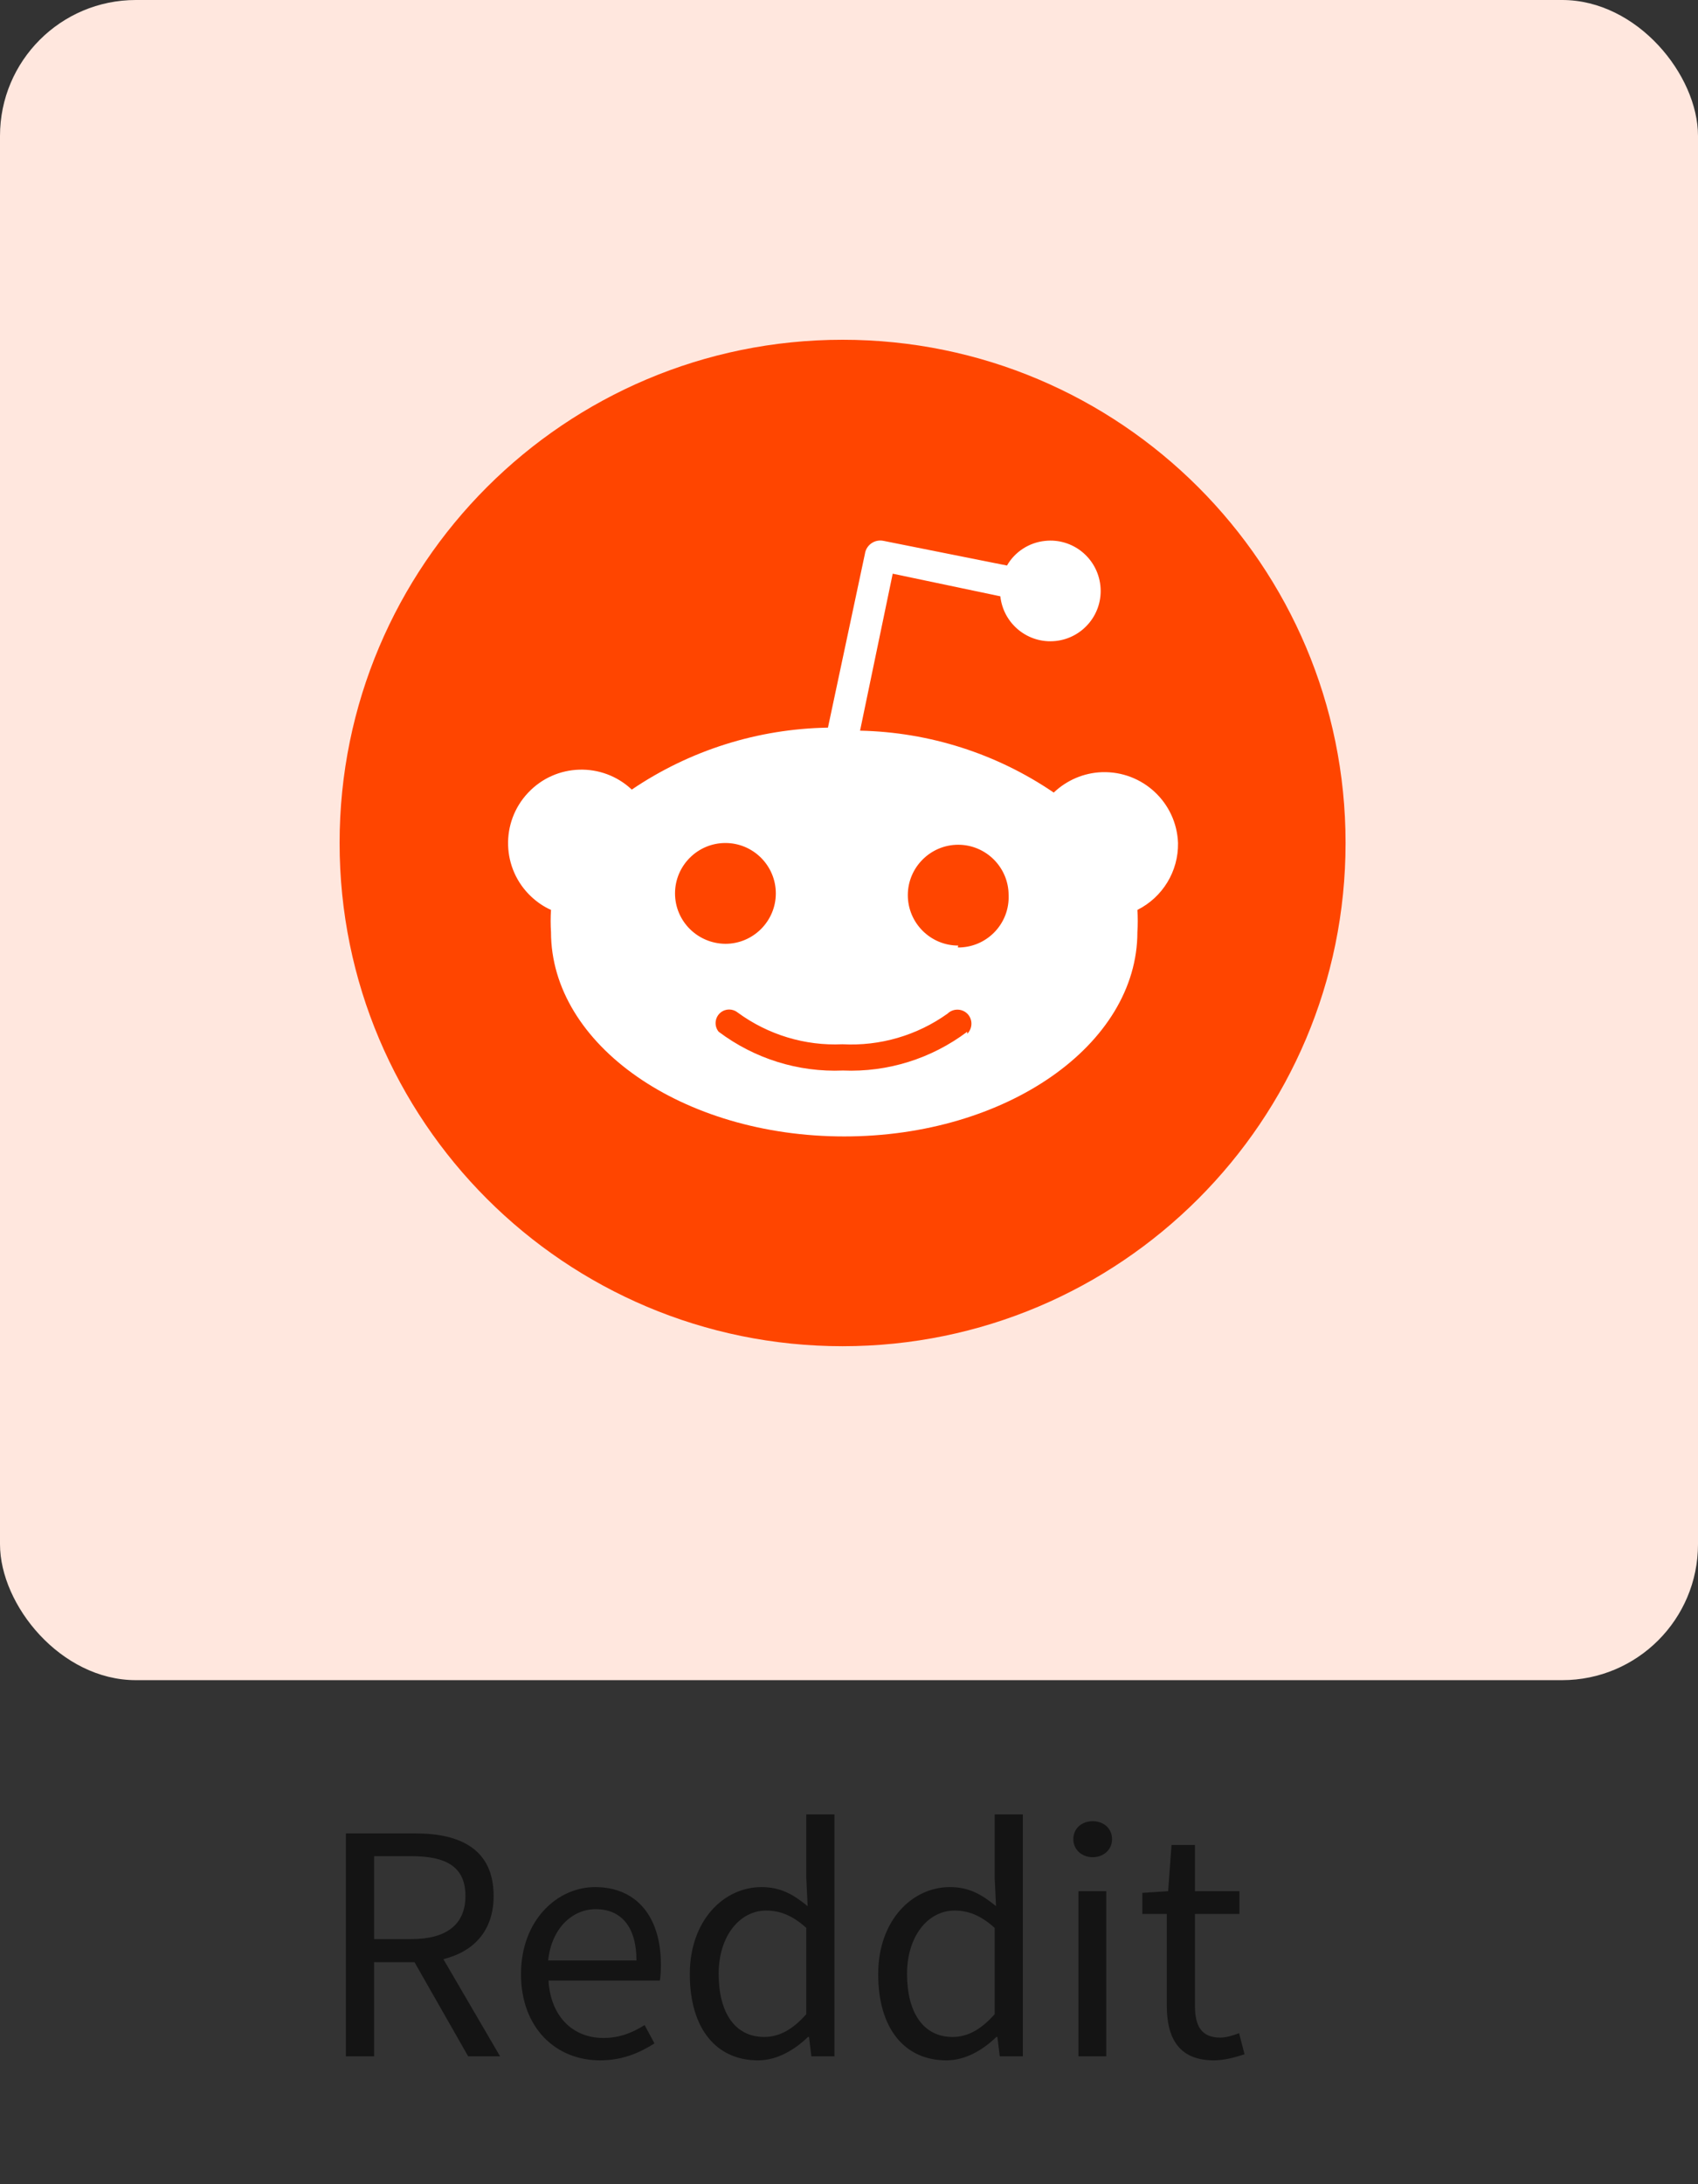
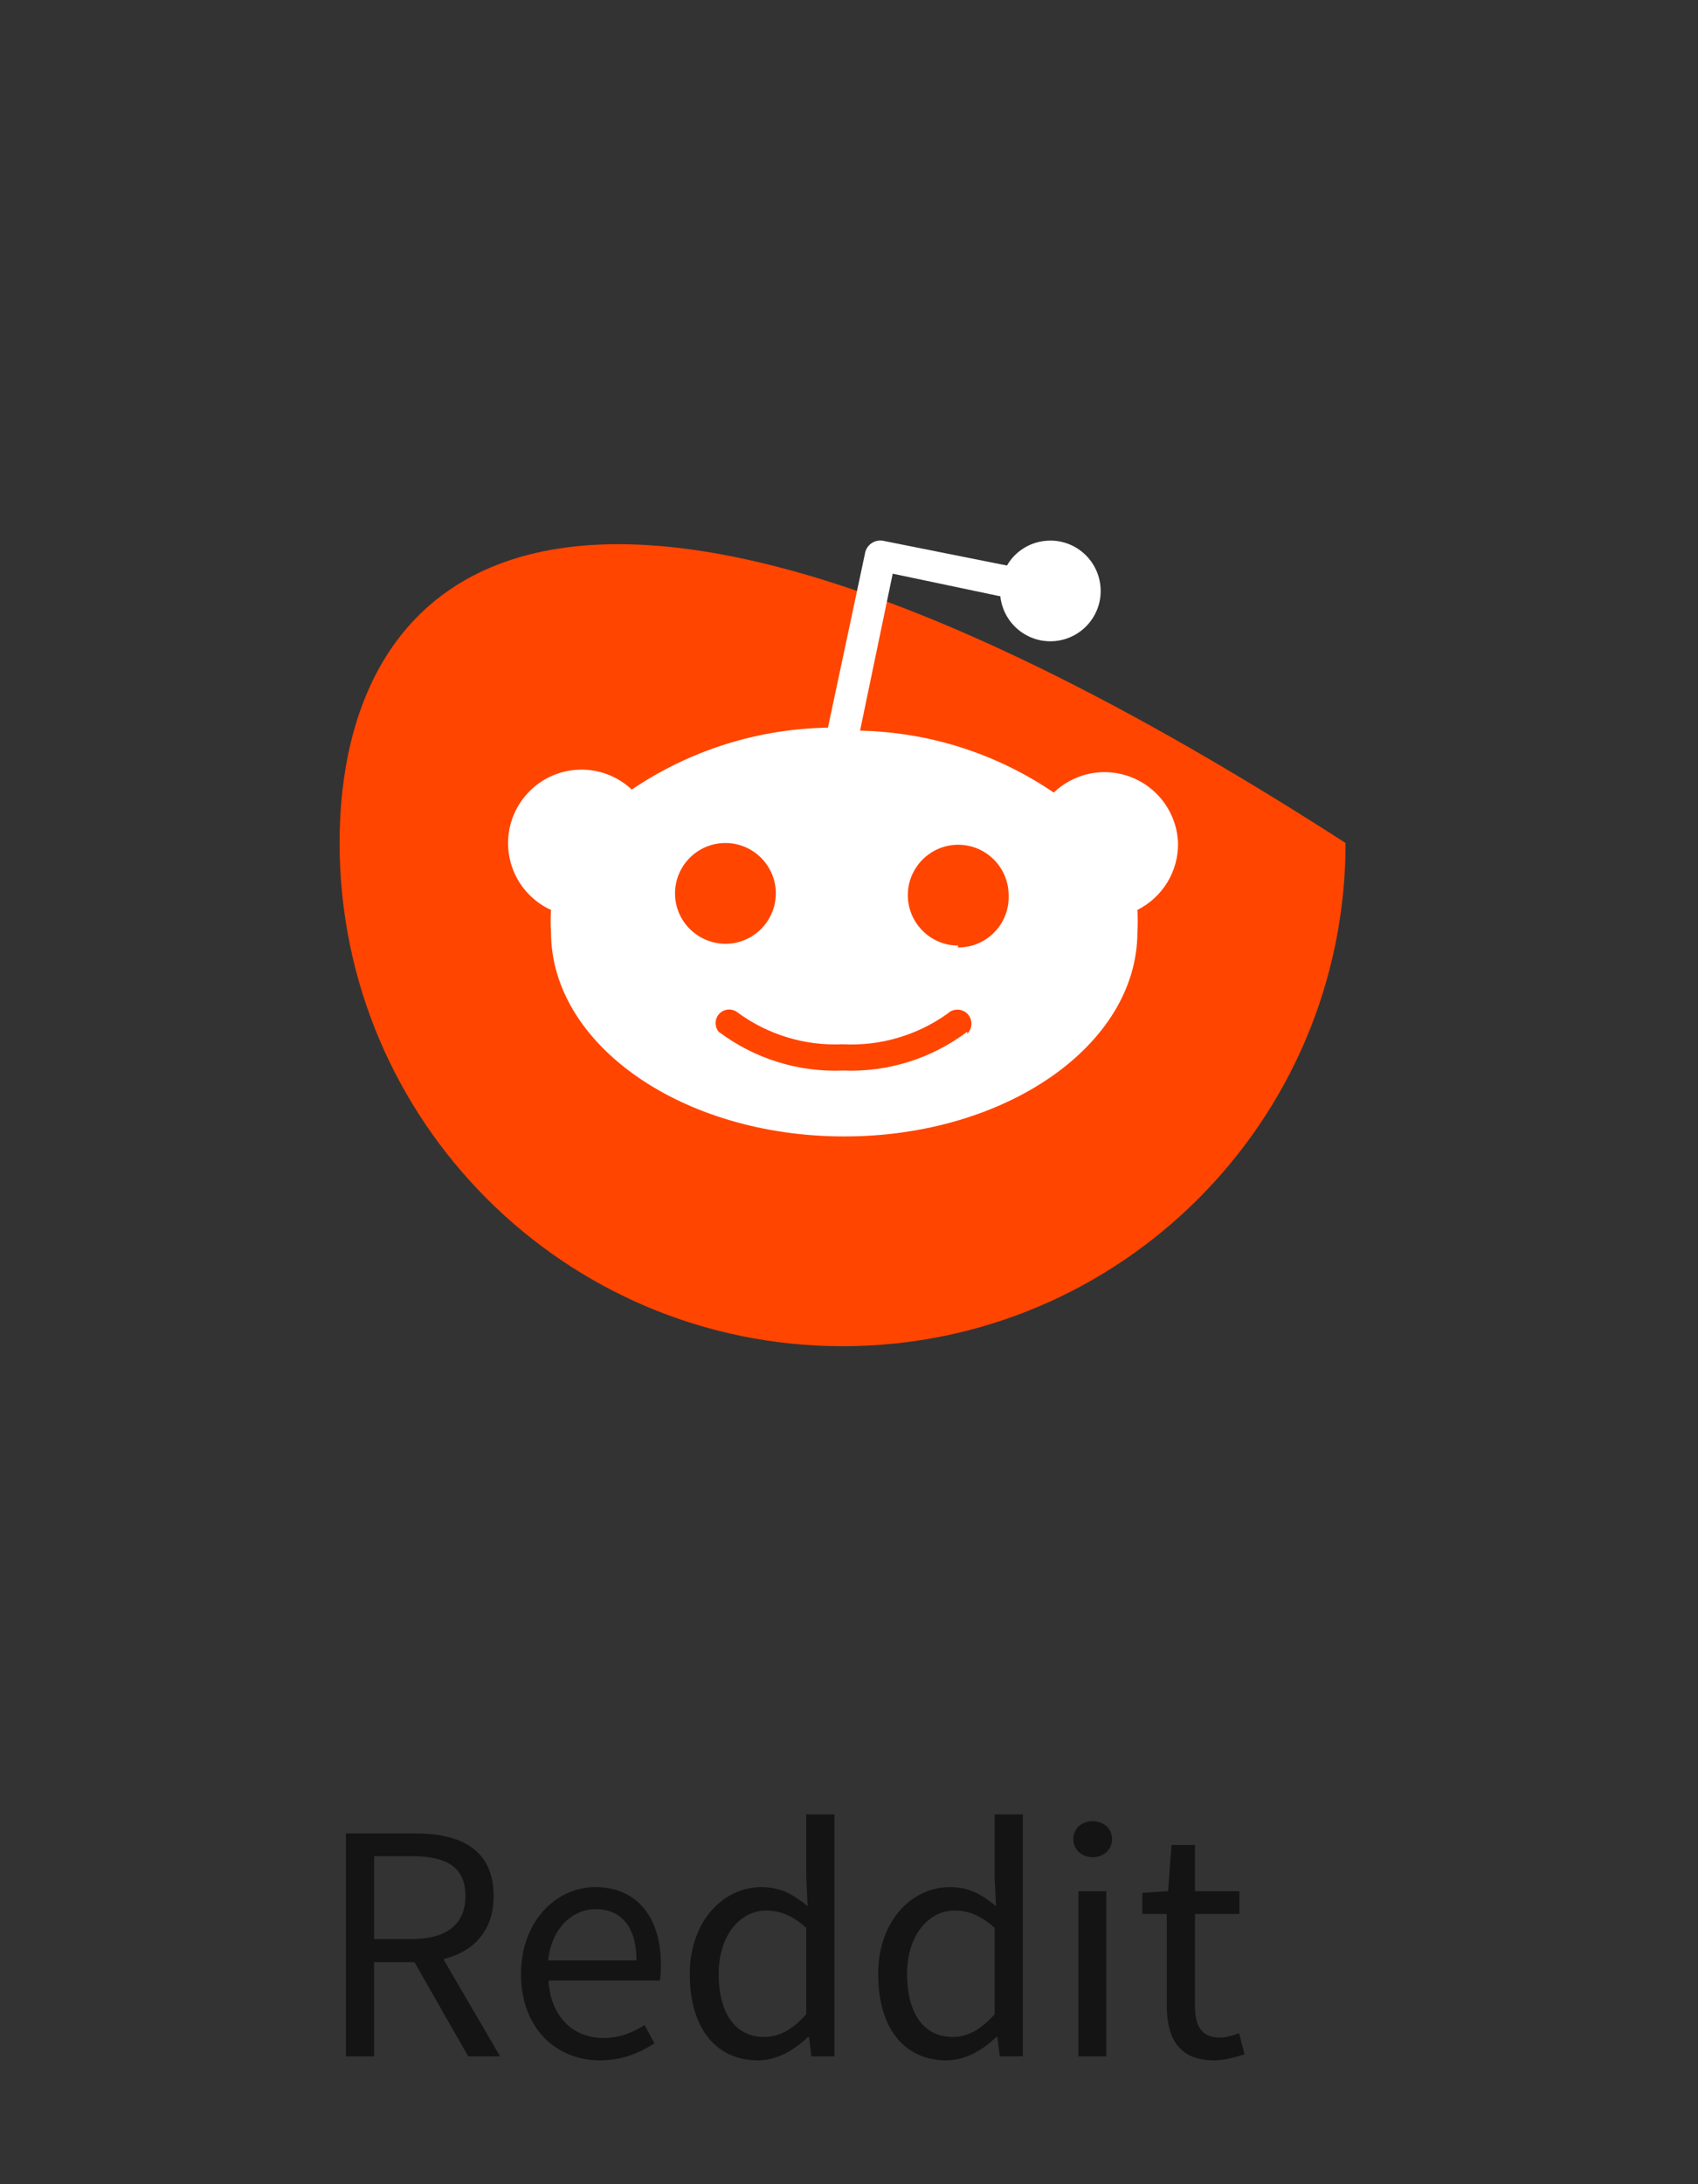
<svg xmlns="http://www.w3.org/2000/svg" width="70" height="90" viewBox="0 0 70 90" fill="none">
  <rect x="0" y="0" width="70" height="90" fill="#333333" stroke="none" />
-   <rect width="70" height="69.231" rx="5.6" fill="#FFE7DE" />
-   <path d="M34.735 55.471C46.187 55.471 55.471 46.187 55.471 34.735C55.471 23.284 46.187 14 34.735 14C23.284 14 14 23.284 14 34.735C14 46.187 23.284 55.471 34.735 55.471Z" fill="#FF4500" />
+   <path d="M34.735 55.471C46.187 55.471 55.471 46.187 55.471 34.735C23.284 14 14 23.284 14 34.735C14 46.187 23.284 55.471 34.735 55.471Z" fill="#FF4500" />
  <path d="M48.564 34.736C48.502 33.066 47.1 31.762 45.425 31.818C44.682 31.844 43.976 32.148 43.44 32.658C41.08 31.05 38.307 30.169 35.456 30.107L36.802 23.639L41.239 24.571C41.363 25.71 42.384 26.535 43.523 26.412C44.662 26.288 45.487 25.267 45.363 24.128C45.239 22.989 44.219 22.164 43.08 22.288C42.425 22.355 41.837 22.736 41.513 23.303L36.431 22.288C36.085 22.211 35.74 22.427 35.663 22.778C35.663 22.783 35.663 22.783 35.663 22.788L34.132 29.983C31.245 30.03 28.436 30.916 26.045 32.535C24.828 31.39 22.911 31.447 21.767 32.669C20.623 33.885 20.679 35.802 21.901 36.947C22.138 37.168 22.411 37.359 22.715 37.493C22.695 37.797 22.695 38.101 22.715 38.405C22.715 43.049 28.127 46.827 34.802 46.827C41.477 46.827 46.889 43.054 46.889 38.405C46.909 38.101 46.909 37.797 46.889 37.493C47.93 36.972 48.584 35.9 48.564 34.736ZM27.828 36.813C27.828 35.668 28.761 34.736 29.905 34.736C31.05 34.736 31.983 35.668 31.983 36.813C31.983 37.957 31.05 38.89 29.905 38.89C28.756 38.88 27.828 37.957 27.828 36.813ZM39.874 42.513C38.4 43.621 36.596 44.188 34.75 44.111C32.905 44.188 31.101 43.621 29.627 42.513C29.431 42.276 29.467 41.92 29.704 41.725C29.911 41.554 30.204 41.554 30.416 41.725C31.663 42.637 33.184 43.101 34.73 43.029C36.276 43.111 37.802 42.668 39.064 41.766C39.291 41.544 39.662 41.549 39.884 41.776C40.106 42.003 40.1 42.374 39.874 42.596V42.513ZM39.502 38.962C38.358 38.962 37.425 38.029 37.425 36.885C37.425 35.741 38.358 34.808 39.502 34.808C40.647 34.808 41.58 35.741 41.58 36.885C41.626 38.029 40.734 38.993 39.59 39.039C39.554 39.039 39.523 39.039 39.487 39.039L39.502 38.962Z" fill="white" />
  <path opacity="0.6" d="M14.26 84.731V75.546H17.13C19.006 75.546 20.35 76.219 20.35 78.123C20.35 79.55 19.538 80.418 18.278 80.727L20.616 84.731H19.3L17.088 80.853H15.422V84.731H14.26ZM15.422 79.9H16.962C18.39 79.9 19.188 79.312 19.188 78.123C19.188 76.918 18.39 76.484 16.962 76.484H15.422V79.9ZM24.74 84.898C22.92 84.898 21.478 83.569 21.478 81.343C21.478 79.117 22.976 77.758 24.53 77.758C26.266 77.758 27.246 79.004 27.246 80.951C27.246 81.189 27.232 81.441 27.204 81.609H22.612C22.696 83.05 23.578 83.975 24.88 83.975C25.524 83.975 26.07 83.764 26.574 83.442L26.98 84.198C26.392 84.576 25.664 84.898 24.74 84.898ZM22.598 80.782H26.238C26.238 79.41 25.622 78.668 24.558 78.668C23.606 78.668 22.738 79.439 22.598 80.782ZM31.251 84.898C29.543 84.898 28.437 83.611 28.437 81.343C28.437 79.13 29.837 77.758 31.391 77.758C32.175 77.758 32.693 78.052 33.295 78.543L33.239 77.38V74.763H34.401V84.731H33.449L33.351 83.933H33.309C32.777 84.451 32.049 84.898 31.251 84.898ZM31.503 83.933C32.133 83.933 32.679 83.624 33.239 82.995V79.439C32.665 78.921 32.147 78.725 31.587 78.725C30.495 78.725 29.627 79.775 29.627 81.329C29.627 82.953 30.313 83.933 31.503 83.933ZM39.017 84.898C37.309 84.898 36.203 83.611 36.203 81.343C36.203 79.13 37.603 77.758 39.157 77.758C39.941 77.758 40.459 78.052 41.061 78.543L41.005 77.38V74.763H42.167V84.731H41.215L41.117 83.933H41.075C40.543 84.451 39.815 84.898 39.017 84.898ZM39.269 83.933C39.899 83.933 40.445 83.624 41.005 82.995V79.439C40.431 78.921 39.913 78.725 39.353 78.725C38.261 78.725 37.393 79.775 37.393 81.329C37.393 82.953 38.079 83.933 39.269 83.933ZM44.459 84.731V77.927H45.606V84.731H44.459ZM45.047 76.526C44.599 76.526 44.248 76.219 44.248 75.784C44.248 75.337 44.599 75.043 45.047 75.043C45.495 75.043 45.844 75.337 45.844 75.784C45.844 76.219 45.495 76.526 45.047 76.526ZM50.046 84.898C48.59 84.898 48.1 83.975 48.1 82.63V78.865H47.092V77.996L48.156 77.927L48.296 76.022H49.262V77.927H51.096V78.865H49.262V82.644C49.262 83.484 49.528 83.96 50.312 83.96C50.55 83.96 50.858 83.862 51.082 83.778L51.306 84.647C50.928 84.772 50.466 84.898 50.046 84.898Z" fill="black" />
</svg>